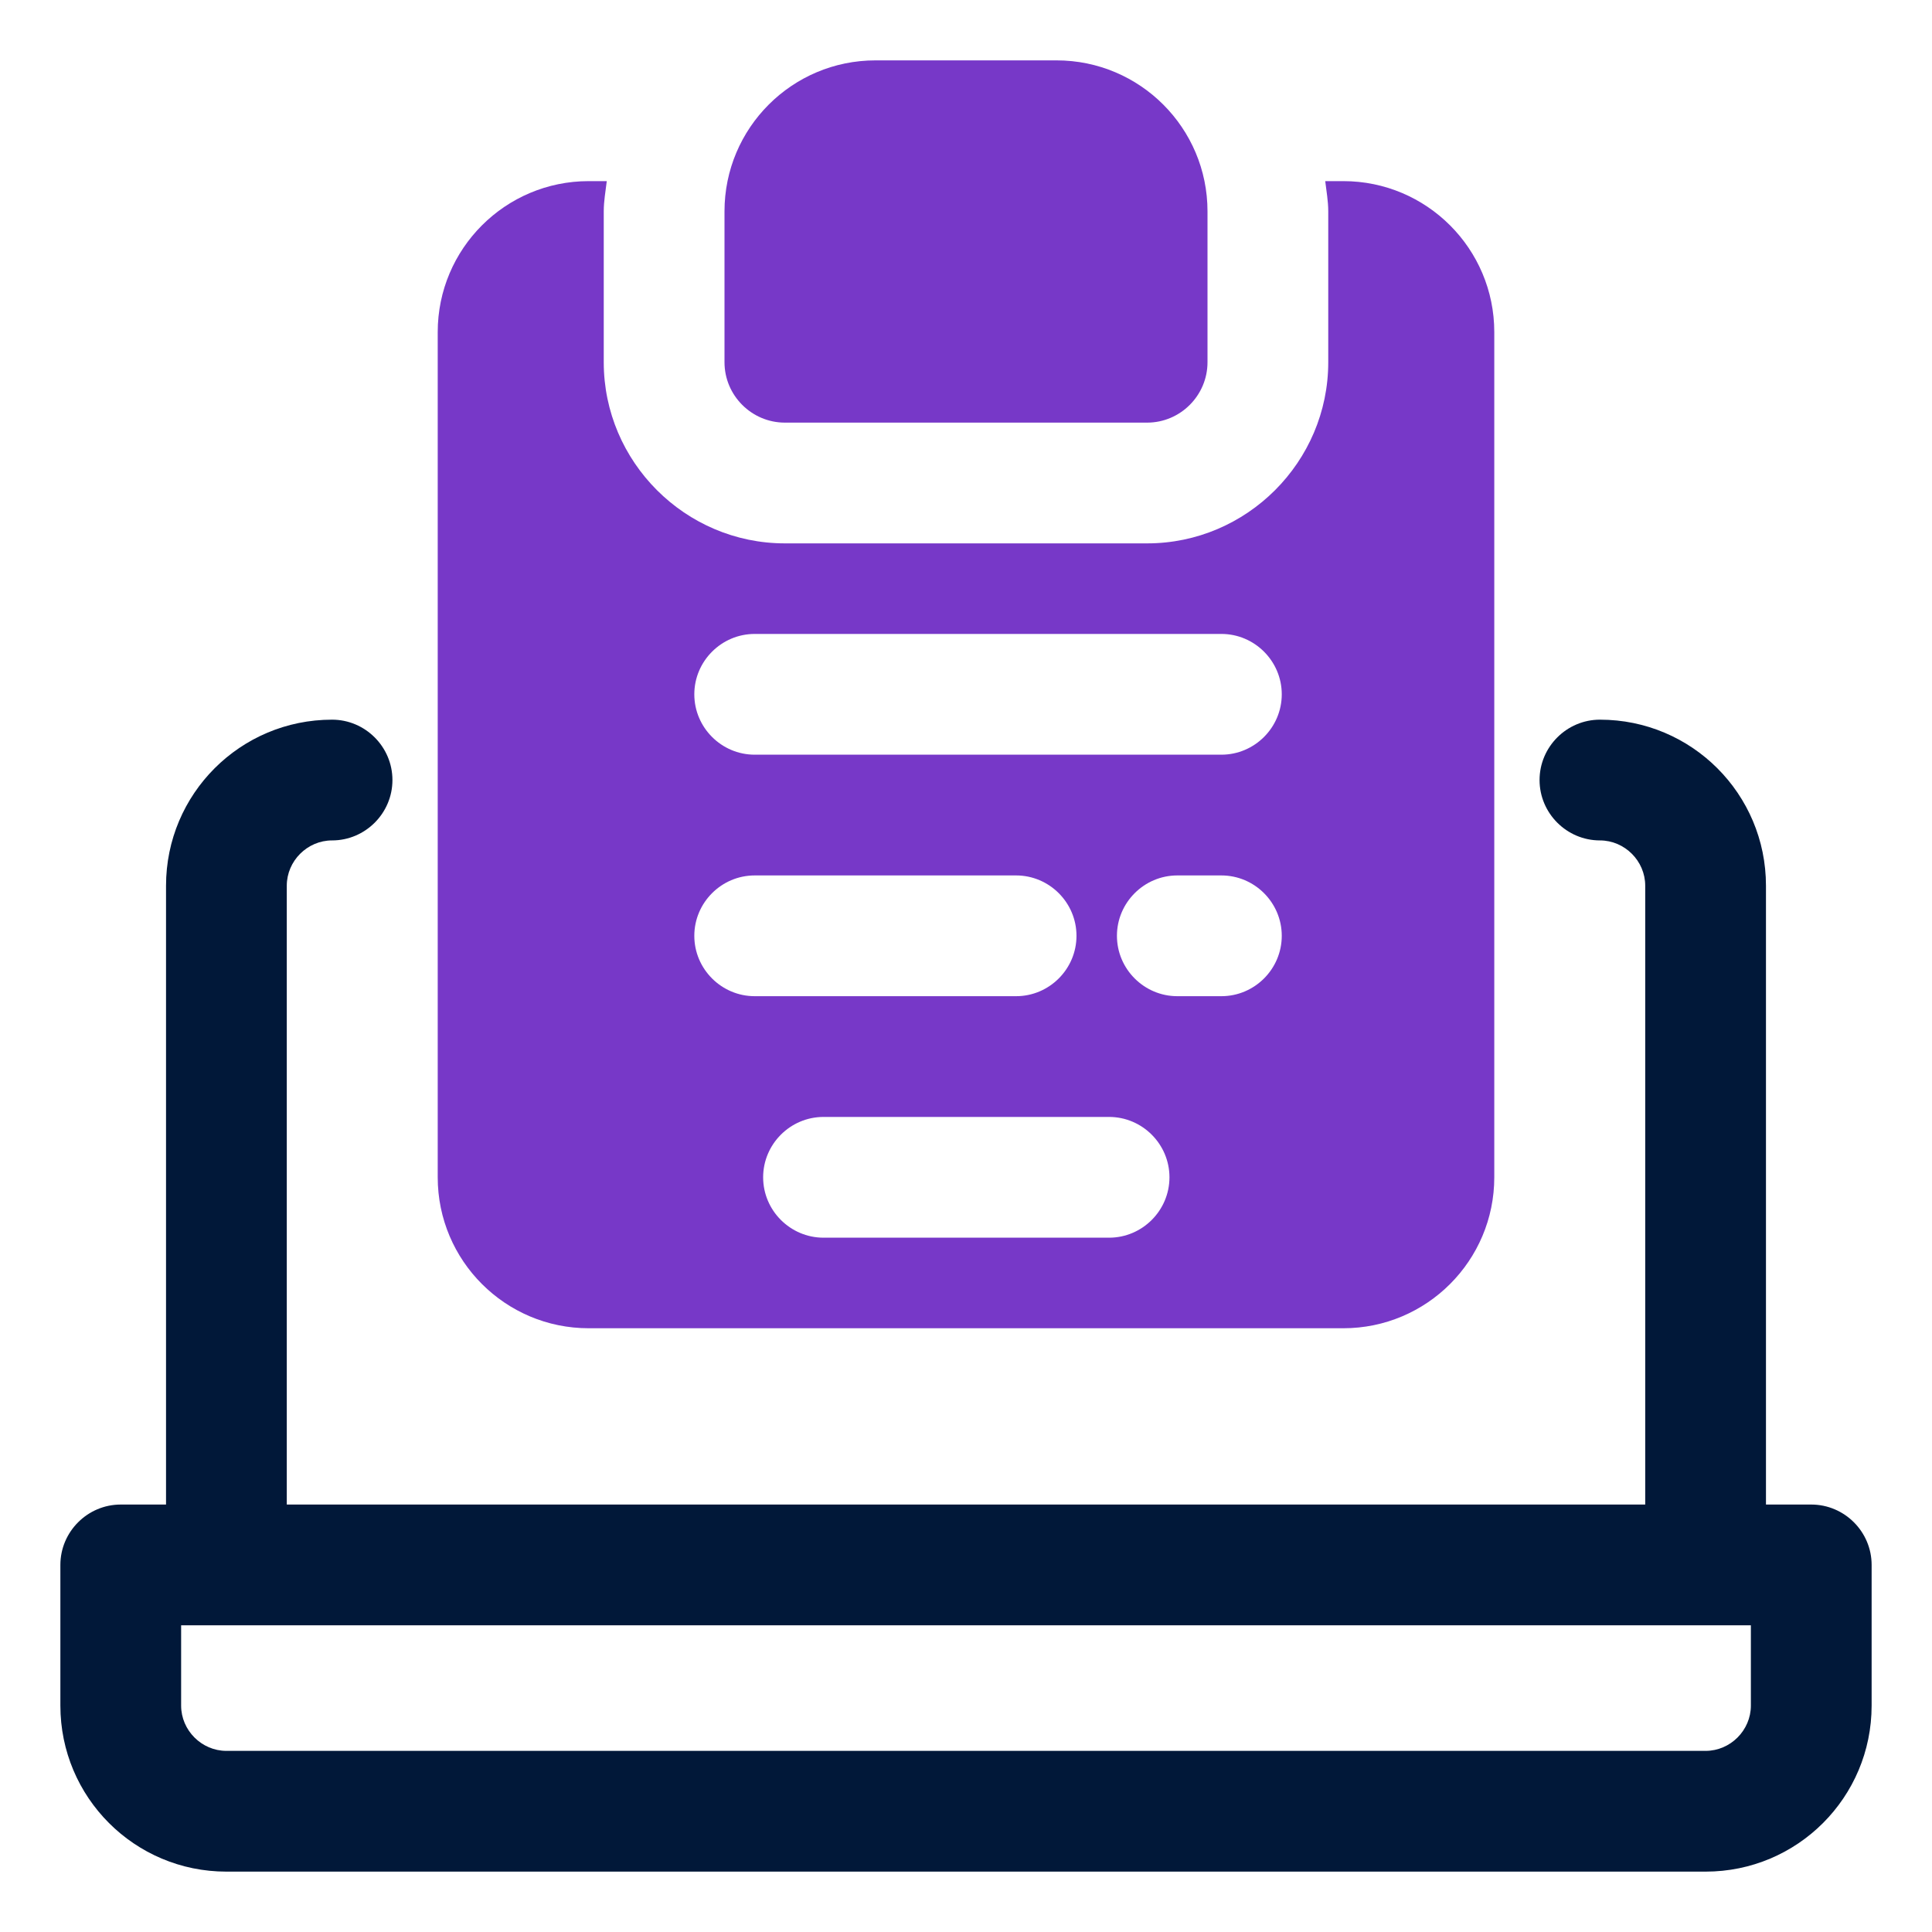
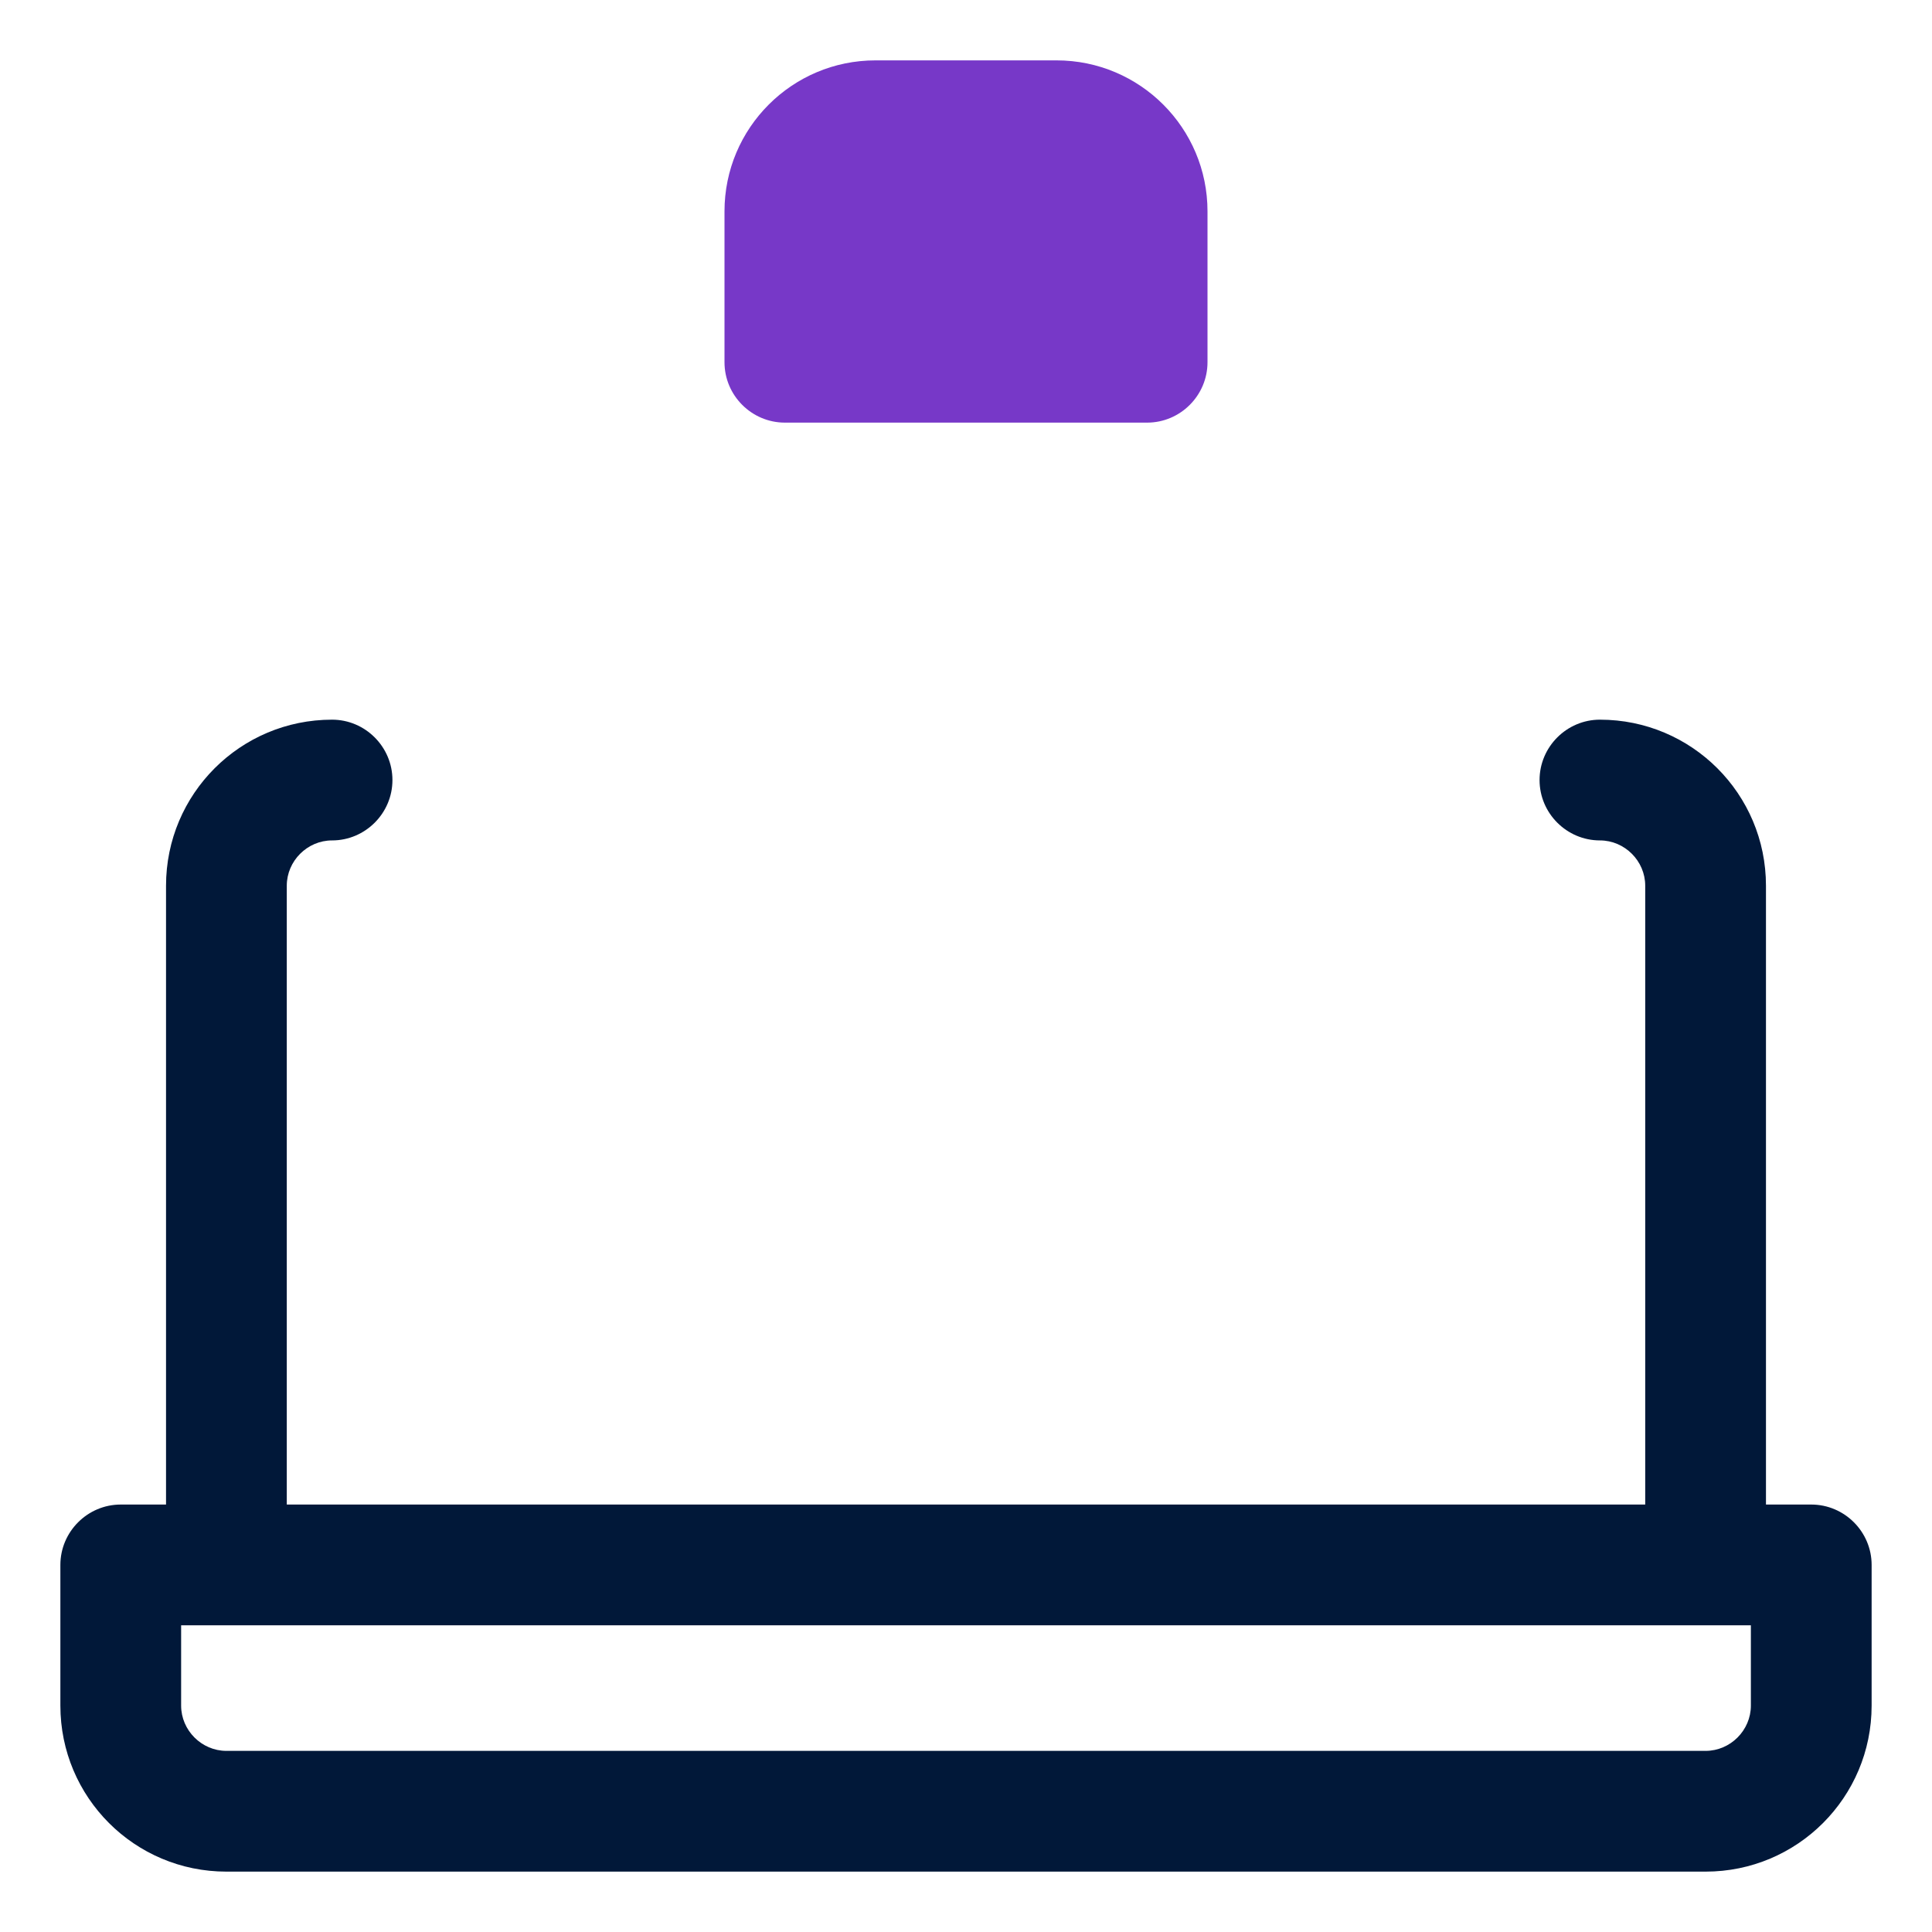
<svg xmlns="http://www.w3.org/2000/svg" id="OBJECT" viewBox="0 0 32 32">
  <defs>
    <style>      .cls-1 {        fill: #7738c8;      }      .cls-1, .cls-2 {        stroke-width: 0px;      }      .cls-2 {        fill: #011839;      }    </style>
  </defs>
  <path class="cls-1" d="m13,7h6c.55,0,1-.45,1-1v-2.5c0-1.38-1.12-2.5-2.5-2.5h-3c-1.38,0-2.5,1.12-2.5,2.5v2.5c0,.55.45,1,1,1Z" />
-   <path class="cls-1" d="m9.75,22h12.5c1.38,0,2.5-1.12,2.5-2.5V5.5c0-1.38-1.12-2.5-2.5-2.5h-.3c.02.17.05.33.05.5v2.5c0,1.65-1.35,3-3,3h-6c-1.65,0-3-1.35-3-3v-2.5c0-.17.03-.33.05-.5h-.3c-1.38,0-2.5,1.12-2.5,2.5v14c0,1.38,1.12,2.5,2.5,2.5Zm8.62-1.5h-4.73c-.55,0-1-.45-1-1s.45-1,1-1h4.73c.55,0,1,.45,1,1s-.45,1-1,1Zm1.86-4h-.73c-.55,0-1-.45-1-1s.45-1,1-1h.73c.55,0,1,.45,1,1s-.45,1-1,1Zm-7.73-6h7.73c.55,0,1,.45,1,1s-.45,1-1,1h-7.73c-.55,0-1-.45-1-1s.45-1,1-1Zm0,4h4.33c.55,0,1,.45,1,1s-.45,1-1,1h-4.33c-.55,0-1-.45-1-1s.45-1,1-1Z" />
  <path class="cls-2" d="m30,24.92h-.75v-10.25c0-1.52-1.23-2.75-2.75-2.75-.55,0-1,.45-1,1s.45,1,1,1c.41,0,.75.34.75.75v10.25H4.75v-10.25c0-.41.34-.75.75-.75.55,0,1-.45,1-1s-.45-1-1-1c-1.52,0-2.75,1.23-2.75,2.75v10.25h-.75c-.55,0-1,.45-1,1v2.33c0,1.52,1.23,2.75,2.75,2.75h24.5c1.52,0,2.75-1.23,2.75-2.75v-2.33c0-.55-.45-1-1-1Zm-1,3.33c0,.41-.34.75-.75.75H3.75c-.41,0-.75-.34-.75-.75v-1.33h26v1.33Z" />
</svg>